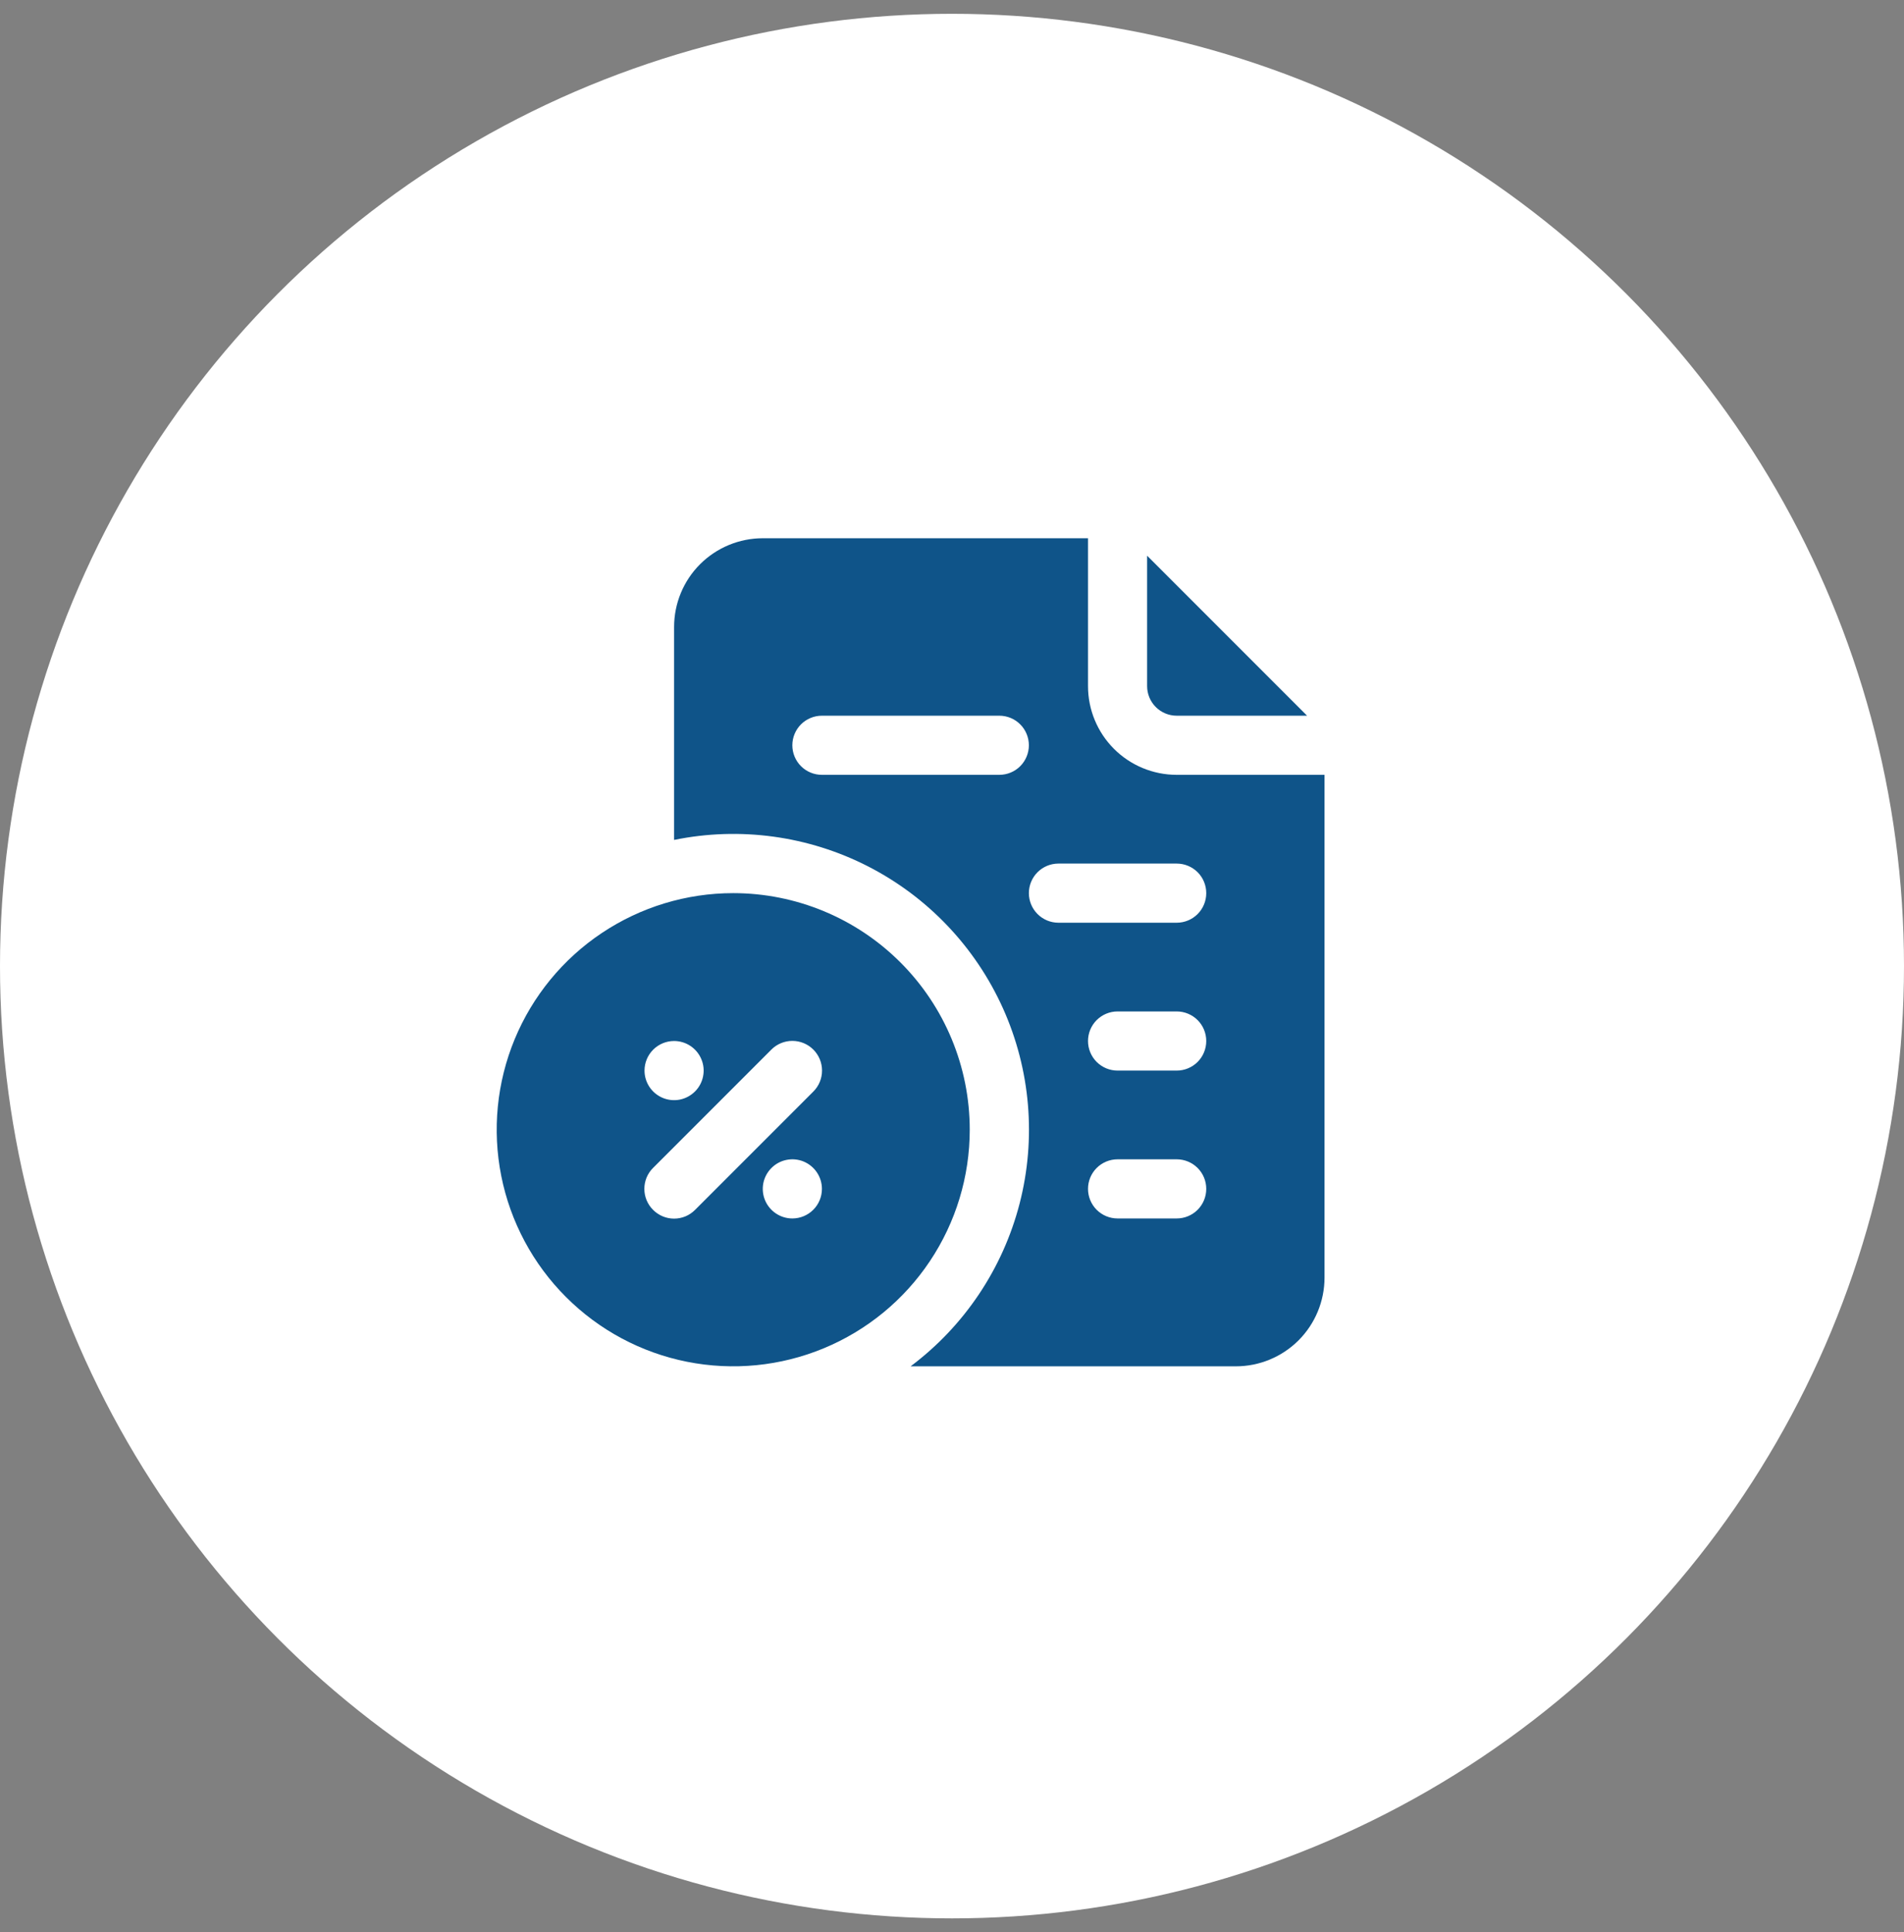
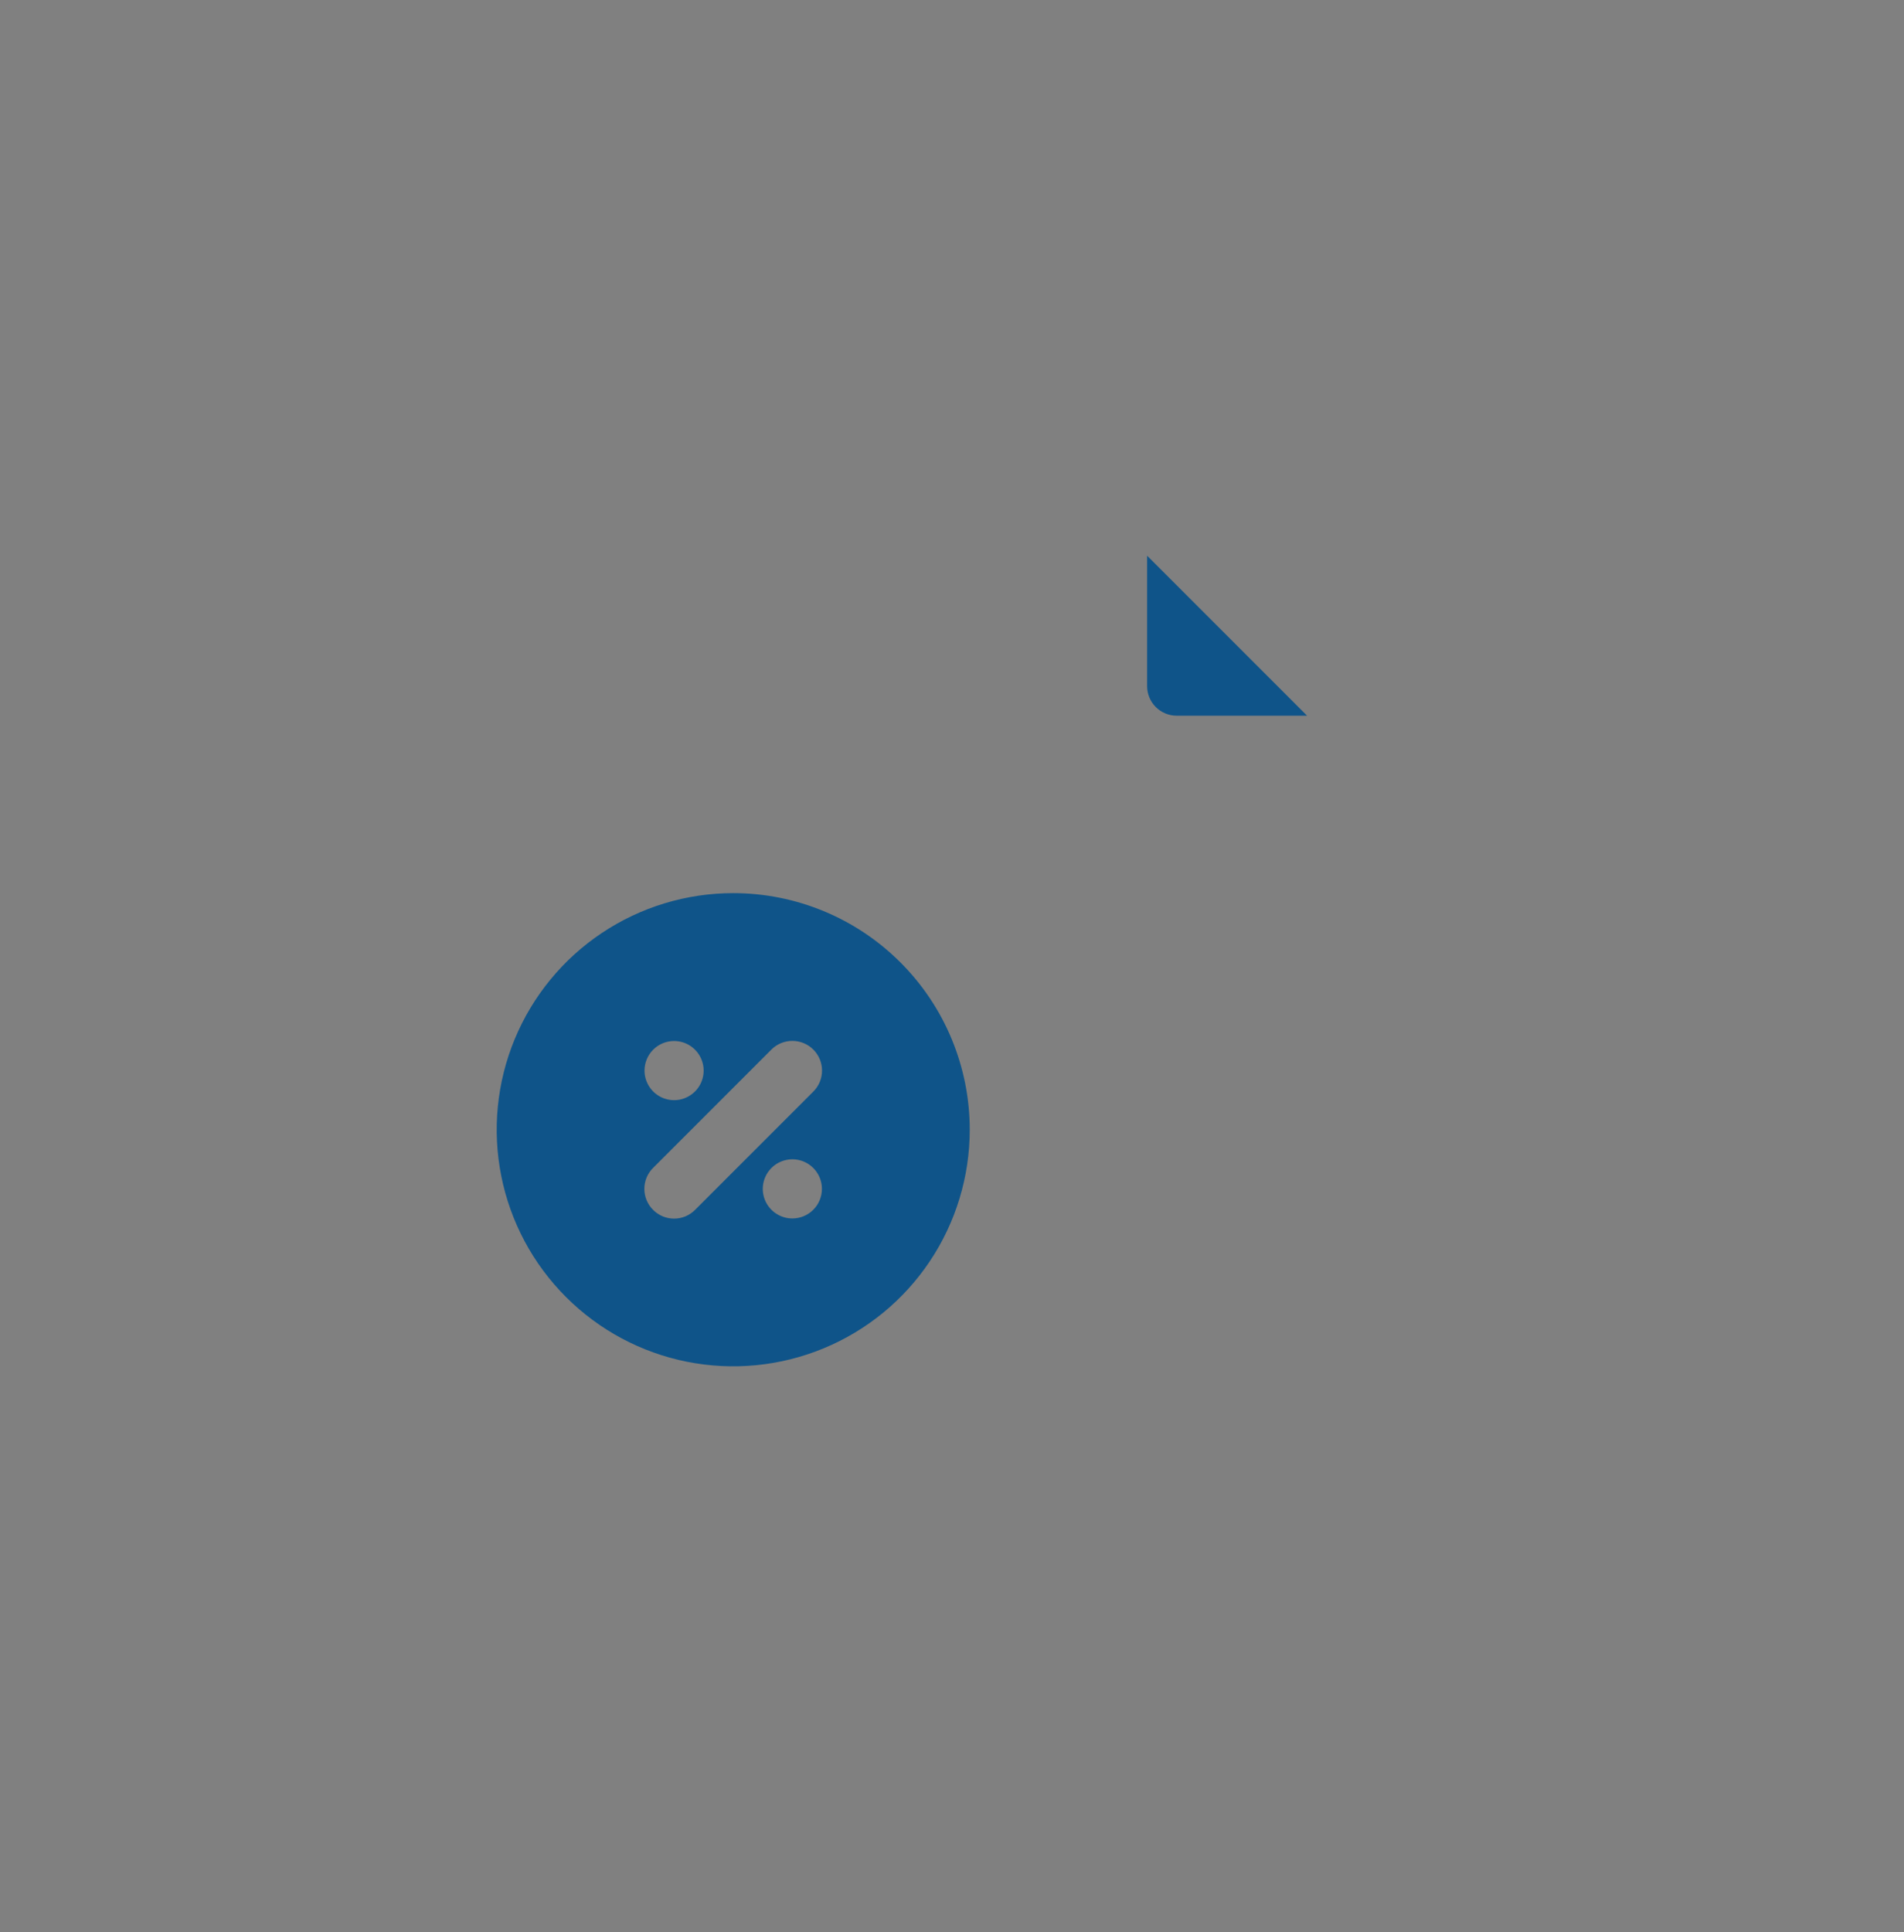
<svg xmlns="http://www.w3.org/2000/svg" width="69" height="70" viewBox="0 0 69 70" fill="none">
  <rect x="0" y="0" width="69" height="70" fill="#808080" stroke="none" />
-   <circle cx="34.5" cy="35" r="34.5" fill="white" />
  <path d="M42.643 25.929H47.368L41.571 20.132V24.857C41.571 25.141 41.684 25.414 41.885 25.615C42.086 25.816 42.359 25.929 42.643 25.929Z" fill="#0F5489" />
-   <path d="M42.643 28.071C41.791 28.071 40.973 27.733 40.37 27.13C39.767 26.527 39.429 25.71 39.429 24.857V19.5H27.643C26.791 19.5 25.973 19.839 25.37 20.441C24.767 21.044 24.429 21.862 24.429 22.714V30.429C26.814 29.941 29.293 30.28 31.46 31.389C33.626 32.499 35.35 34.313 36.348 36.533C37.346 38.754 37.558 41.247 36.95 43.604C36.341 45.961 34.948 48.04 33 49.5H44.786C45.638 49.5 46.456 49.161 47.059 48.559C47.661 47.956 48 47.138 48 46.286V28.071H42.643ZM36.214 28.071H29.786C29.502 28.071 29.229 27.959 29.028 27.758C28.827 27.557 28.714 27.284 28.714 27C28.714 26.716 28.827 26.443 29.028 26.242C29.229 26.041 29.502 25.929 29.786 25.929H36.214C36.499 25.929 36.771 26.041 36.972 26.242C37.173 26.443 37.286 26.716 37.286 27C37.286 27.284 37.173 27.557 36.972 27.758C36.771 27.959 36.499 28.071 36.214 28.071ZM42.643 44.143H40.5C40.216 44.143 39.944 44.03 39.742 43.829C39.542 43.628 39.429 43.356 39.429 43.071C39.429 42.787 39.542 42.515 39.742 42.314C39.944 42.113 40.216 42 40.5 42H42.643C42.927 42 43.2 42.113 43.401 42.314C43.602 42.515 43.714 42.787 43.714 43.071C43.714 43.356 43.602 43.628 43.401 43.829C43.2 44.03 42.927 44.143 42.643 44.143ZM42.643 38.786H40.5C40.216 38.786 39.944 38.673 39.742 38.472C39.542 38.271 39.429 37.998 39.429 37.714C39.429 37.43 39.542 37.158 39.742 36.957C39.944 36.756 40.216 36.643 40.5 36.643H42.643C42.927 36.643 43.2 36.756 43.401 36.957C43.602 37.158 43.714 37.43 43.714 37.714C43.714 37.998 43.602 38.271 43.401 38.472C43.2 38.673 42.927 38.786 42.643 38.786ZM42.643 33.429H38.357C38.073 33.429 37.801 33.316 37.6 33.115C37.399 32.914 37.286 32.641 37.286 32.357C37.286 32.073 37.399 31.8 37.6 31.599C37.801 31.399 38.073 31.286 38.357 31.286H42.643C42.927 31.286 43.2 31.399 43.401 31.599C43.602 31.8 43.714 32.073 43.714 32.357C43.714 32.641 43.602 32.914 43.401 33.115C43.2 33.316 42.927 33.429 42.643 33.429Z" fill="#0F5489" />
  <path d="M26.571 32.357C24.876 32.357 23.219 32.86 21.809 33.802C20.4 34.743 19.301 36.082 18.652 37.648C18.004 39.215 17.834 40.938 18.165 42.601C18.495 44.263 19.312 45.791 20.511 46.989C21.709 48.188 23.236 49.005 24.899 49.335C26.562 49.666 28.285 49.496 29.852 48.847C31.418 48.199 32.757 47.1 33.698 45.691C34.64 44.281 35.143 42.624 35.143 40.928C35.143 38.655 34.24 36.475 32.632 34.868C31.025 33.26 28.845 32.357 26.571 32.357ZM24.429 37.714C24.64 37.714 24.848 37.777 25.024 37.895C25.2 38.013 25.337 38.18 25.418 38.376C25.5 38.571 25.521 38.787 25.479 38.995C25.438 39.203 25.336 39.394 25.186 39.543C25.036 39.693 24.845 39.795 24.638 39.837C24.43 39.878 24.214 39.857 24.019 39.776C23.823 39.694 23.655 39.557 23.538 39.381C23.42 39.205 23.357 38.998 23.357 38.786C23.357 38.502 23.47 38.229 23.671 38.028C23.872 37.827 24.144 37.714 24.429 37.714ZM28.714 44.143C28.502 44.143 28.295 44.08 28.119 43.962C27.943 43.844 27.805 43.677 27.724 43.481C27.643 43.286 27.622 43.07 27.663 42.862C27.705 42.654 27.807 42.464 27.957 42.314C28.107 42.164 28.297 42.062 28.505 42.021C28.713 41.979 28.928 42 29.124 42.081C29.32 42.163 29.487 42.3 29.605 42.476C29.723 42.652 29.786 42.859 29.786 43.071C29.786 43.356 29.673 43.628 29.472 43.829C29.271 44.03 28.998 44.143 28.714 44.143ZM29.475 39.546L25.189 43.832C25.09 43.932 24.971 44.012 24.841 44.067C24.71 44.121 24.57 44.149 24.429 44.149C24.287 44.149 24.147 44.121 24.017 44.067C23.886 44.012 23.767 43.932 23.668 43.832C23.567 43.733 23.488 43.614 23.433 43.483C23.379 43.353 23.351 43.213 23.351 43.071C23.351 42.93 23.379 42.79 23.433 42.659C23.488 42.529 23.567 42.41 23.668 42.311L27.954 38.025C28.155 37.823 28.429 37.71 28.714 37.71C29 37.71 29.273 37.823 29.475 38.025C29.677 38.227 29.79 38.5 29.79 38.786C29.79 39.071 29.677 39.345 29.475 39.546Z" fill="#0F5489" />
</svg>